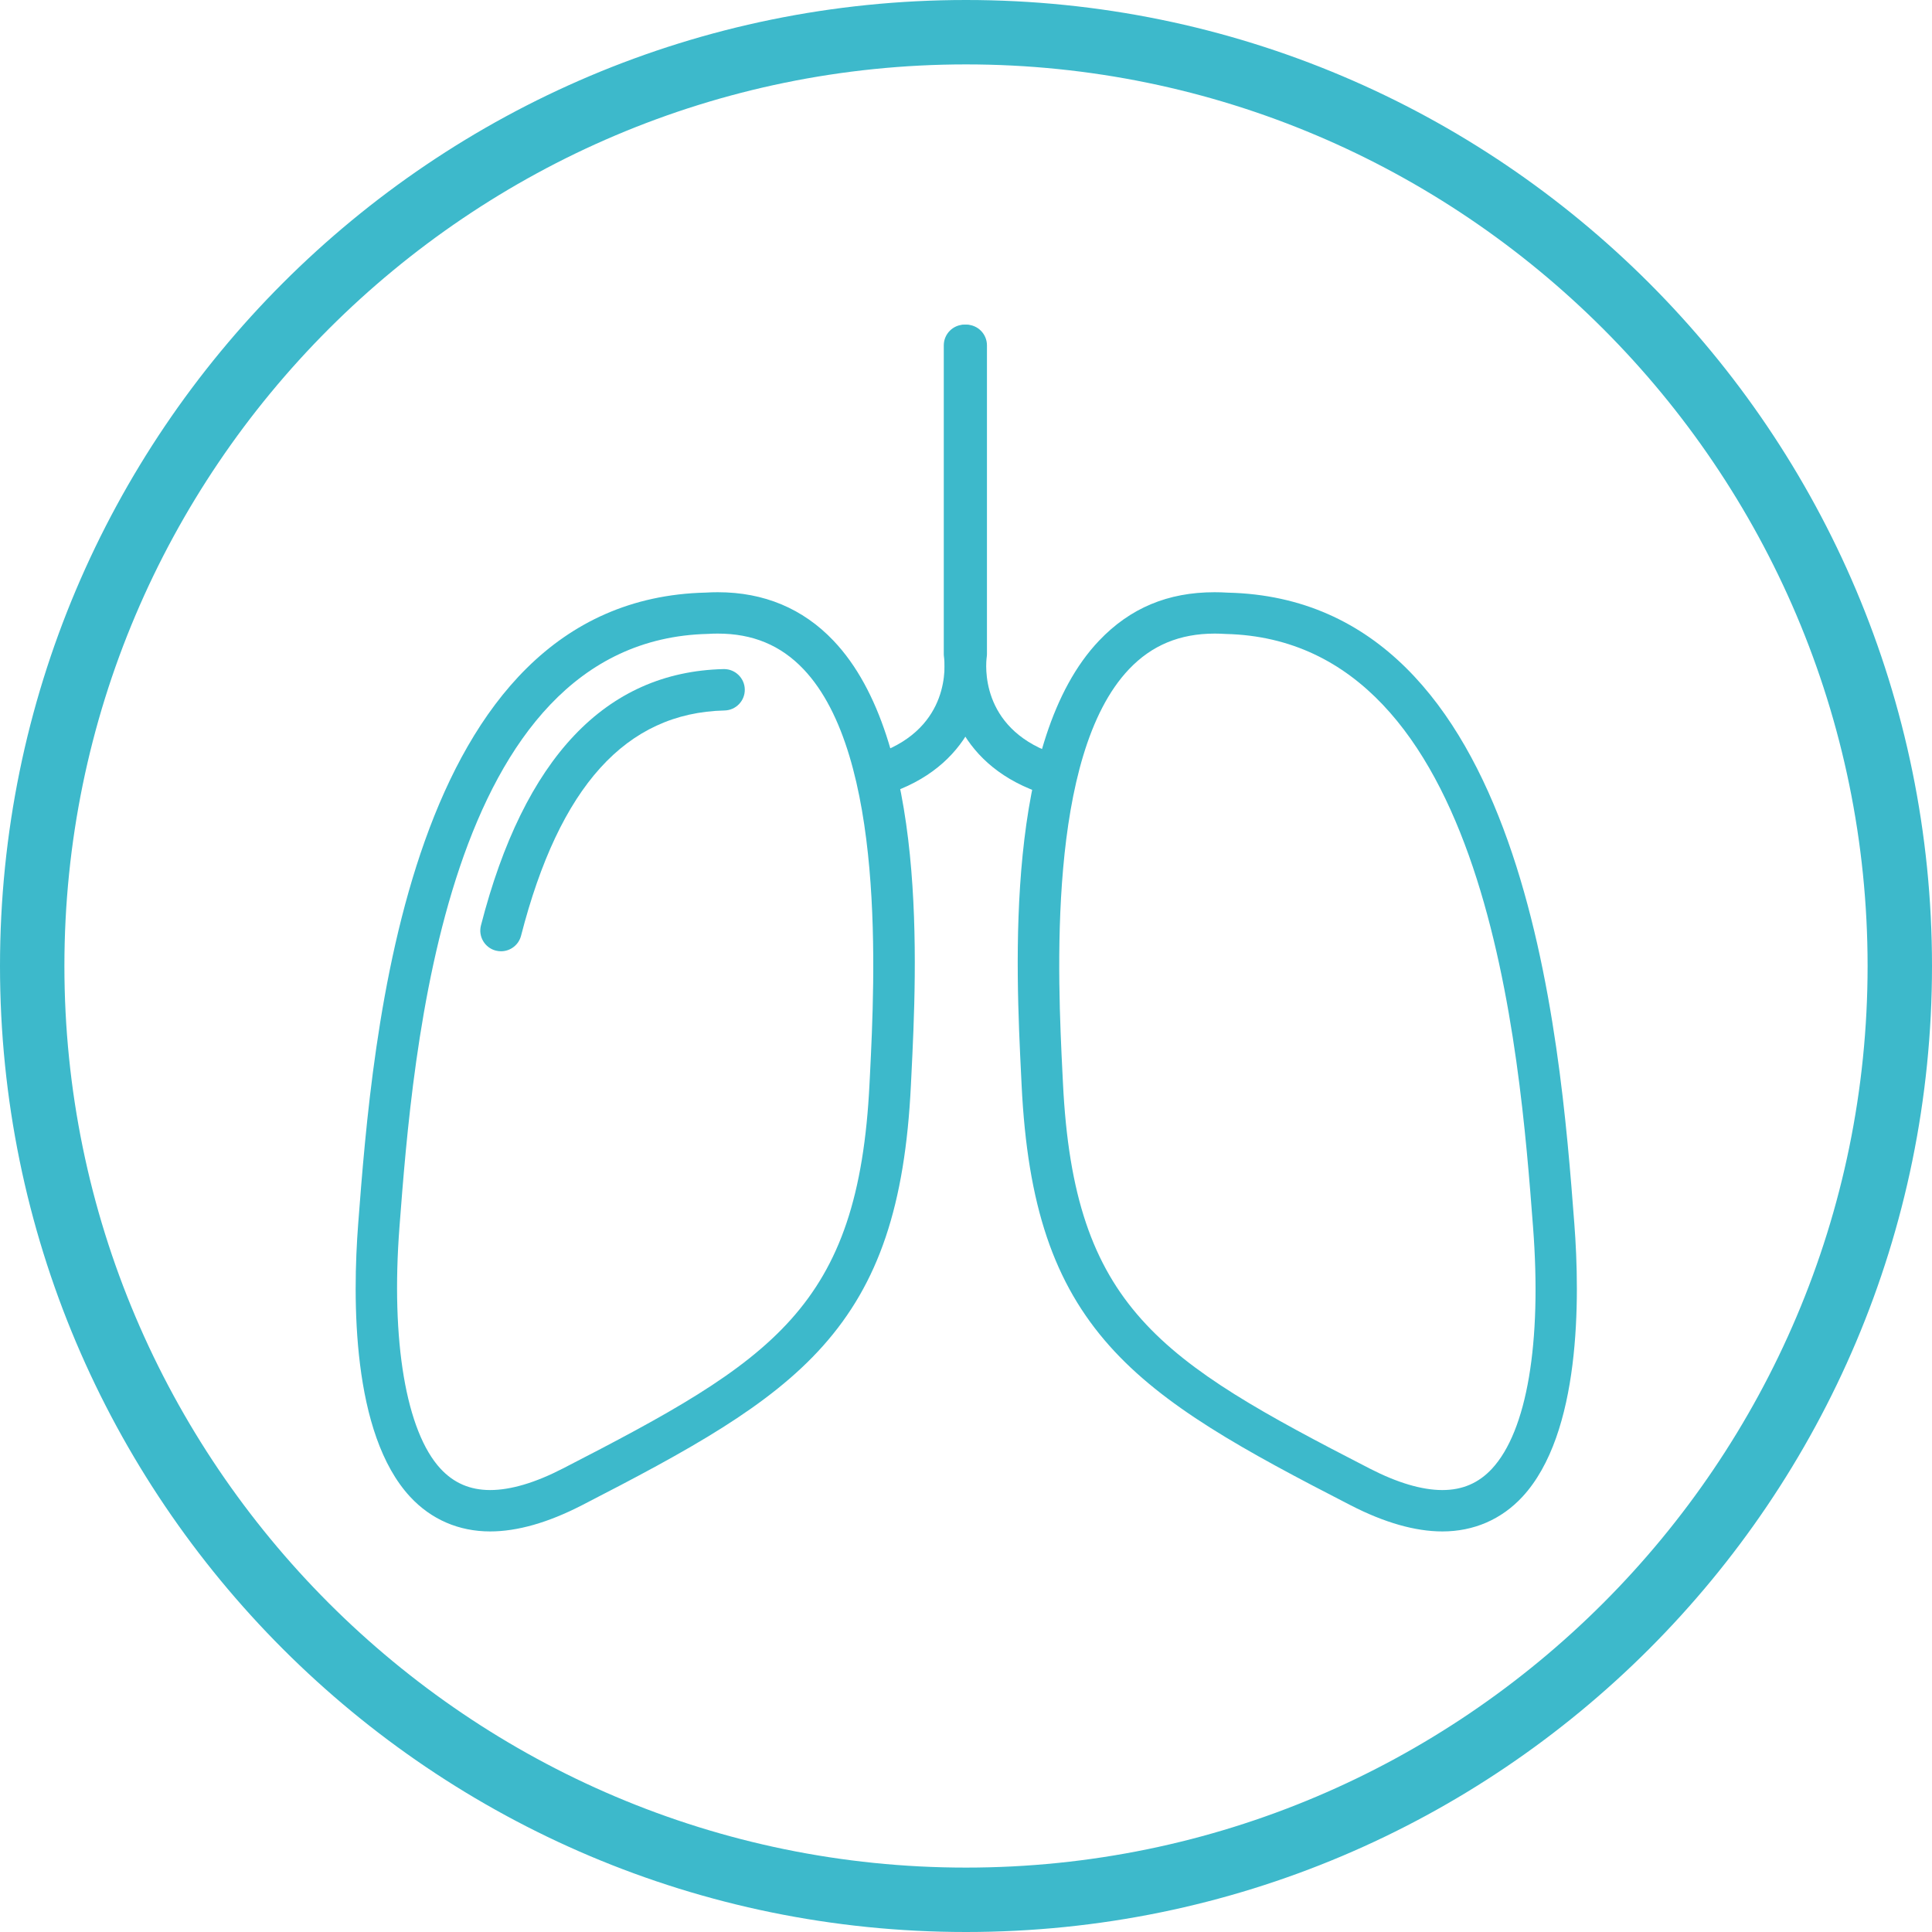
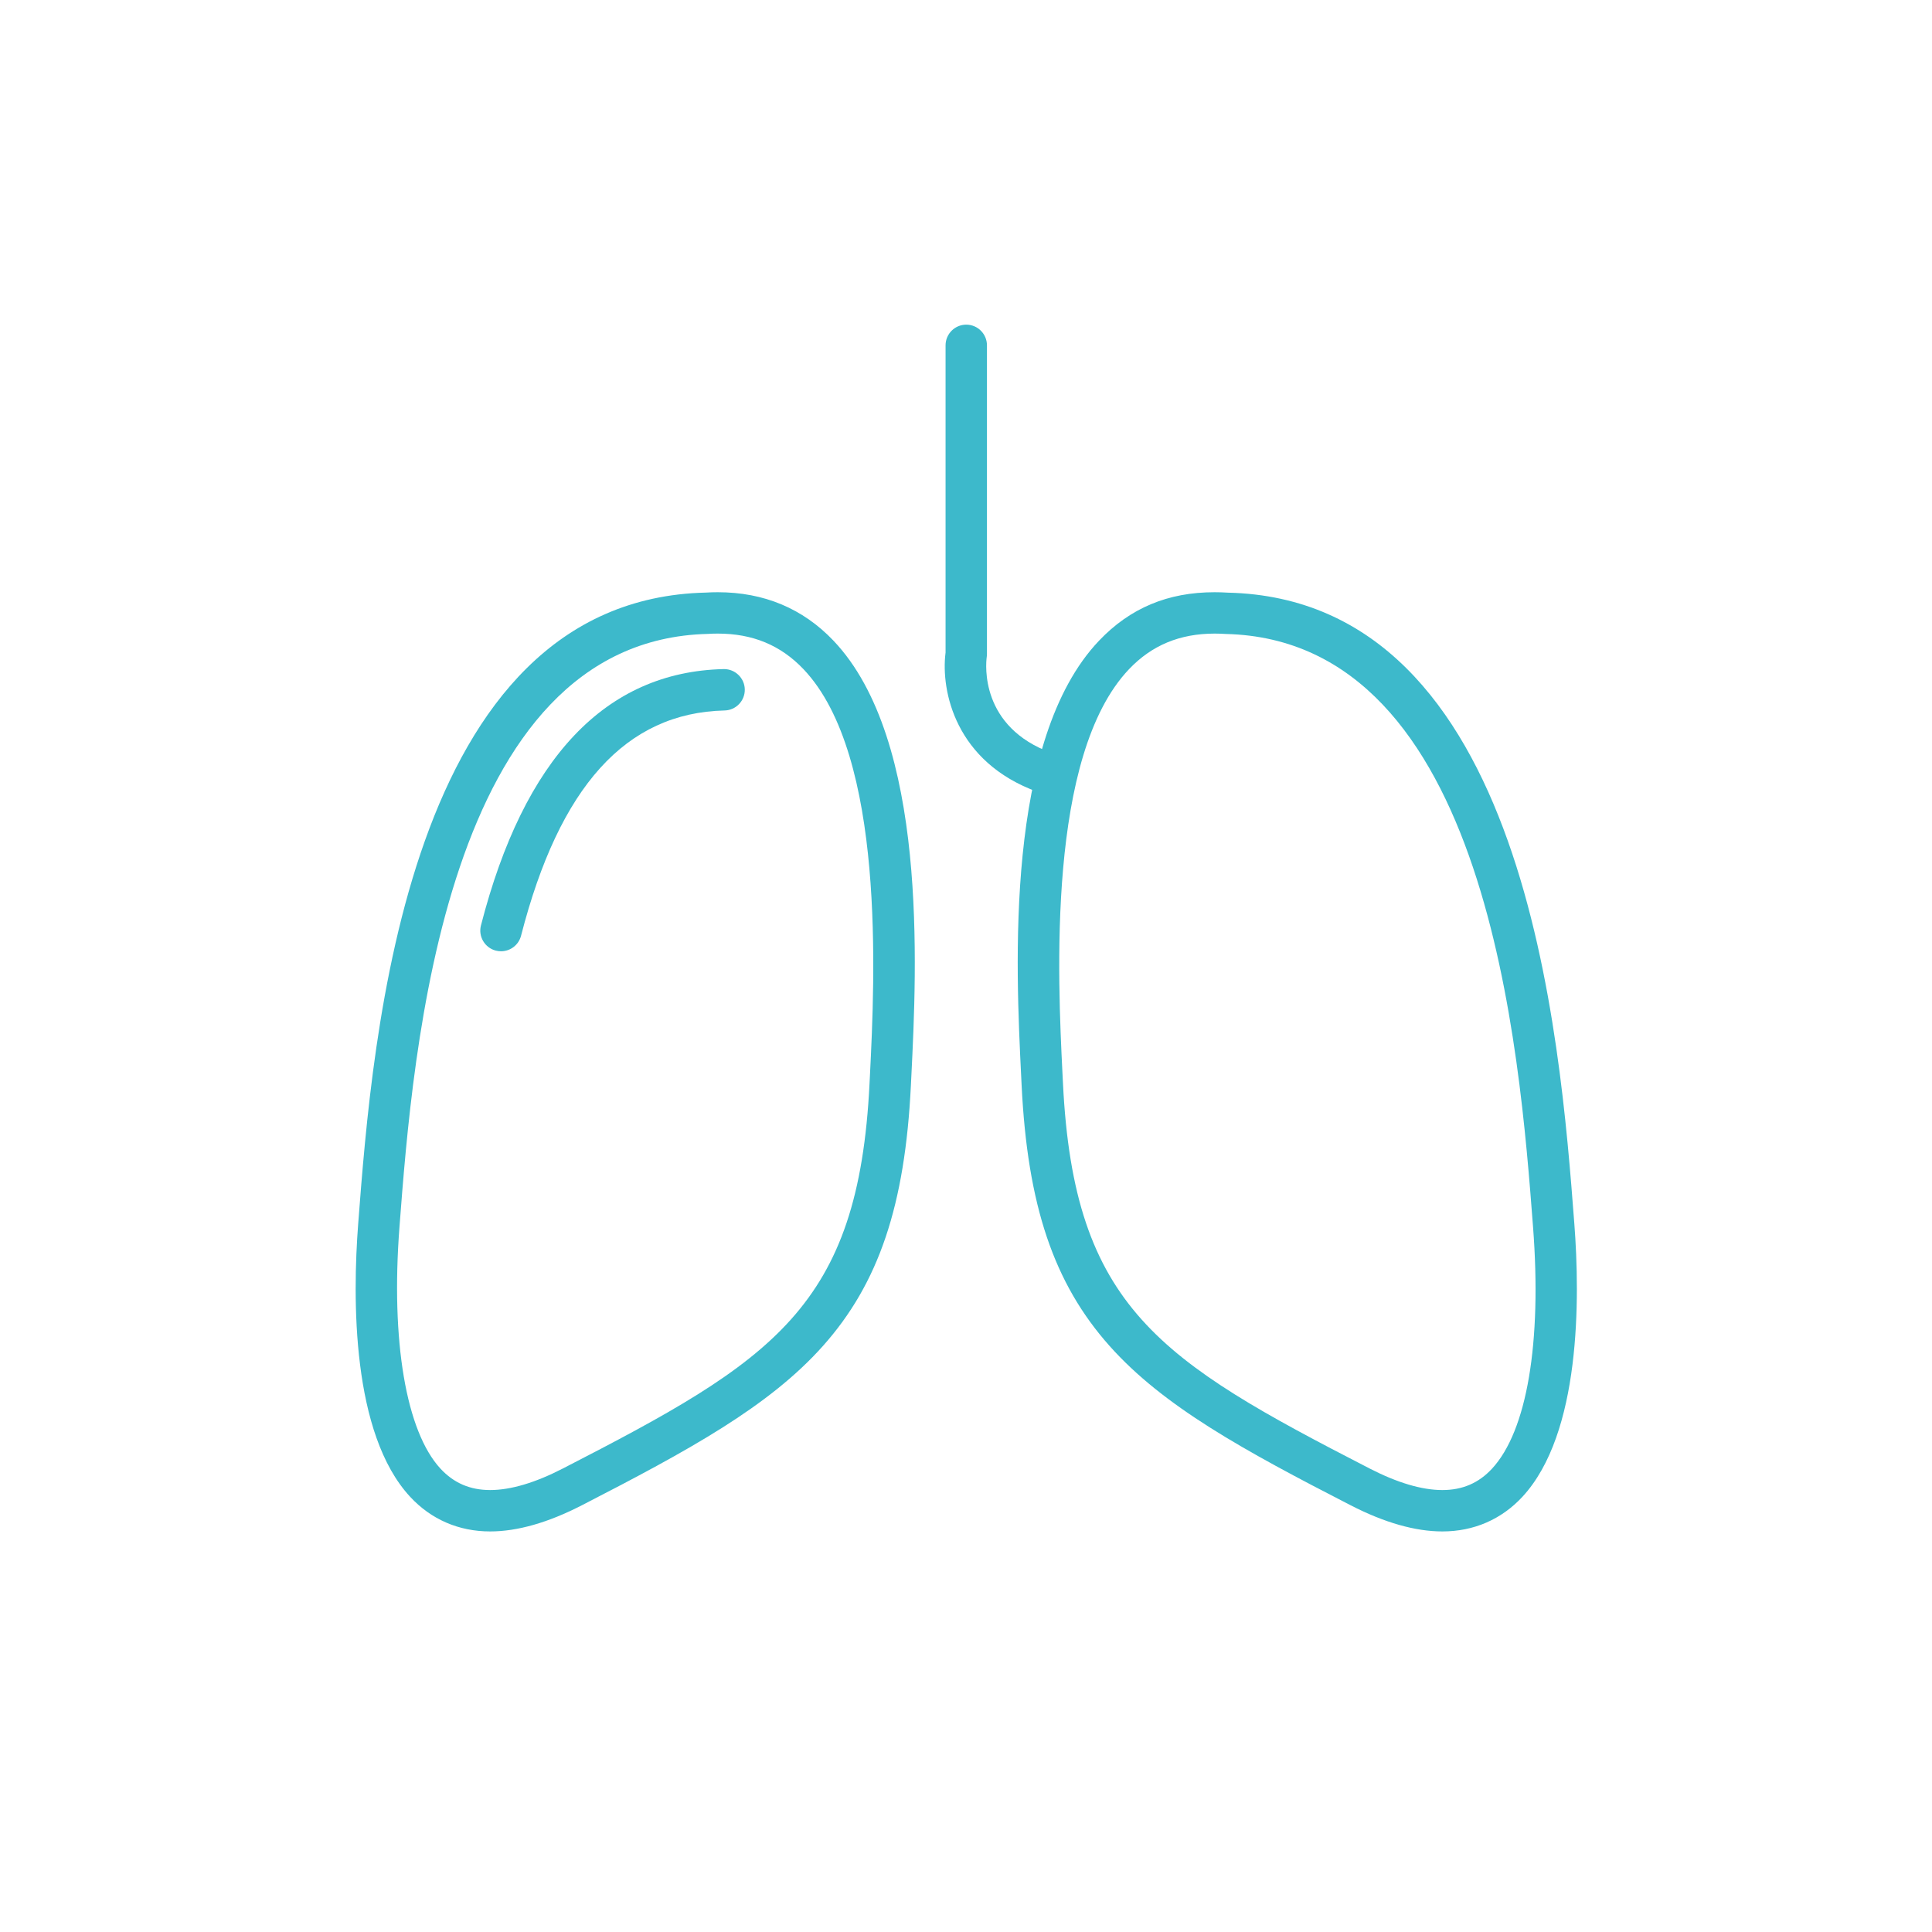
<svg xmlns="http://www.w3.org/2000/svg" version="1.1" id="Capa_1" x="0px" y="0px" width="560px" height="560px" viewBox="0 0 560 560" enable-background="new 0 0 560 560" xml:space="preserve">
  <g id="Capa_1_1_">
-     <path fill="#3DB9CB" d="M280,18.667c144.045,0,261.333,117.289,261.333,261.333c0,144.045-117.288,261.333-261.333,261.333   C135.956,541.333,18.667,424.045,18.667,280C18.667,135.956,135.956,18.667,280,18.667 M280,0C125.378,0,0,125.378,0,280   s125.378,280,280,280s280-125.378,280-280S434.622,0,280,0L280,0z" />
-   </g>
+     </g>
  <g>
    <path fill="#3DB9CB" d="M142.075,443.894c-9.087,0-17.107-3.471-23.191-10.038c-16.973-18.314-16.72-57.448-15.06-79.145   c4.142-54.139,13.84-180.921,100.755-182.946l0.125-0.006c0.923-0.062,2.177-0.1,3.355-0.1c13.38,0,24.658,4.723,33.52,14.037   c27.403,28.792,24.144,94.625,22.578,126.264l-0.125,2.558c-1.697,34.839-9.315,57.444-25.475,75.589   c-15.655,17.577-38.854,30.241-69.918,46.214C158.876,441.346,149.939,443.894,142.075,443.894z M205.153,183.741   c-76.368,1.844-85.474,120.993-89.364,171.879c-2.534,33.101,1.912,59.3,11.892,70.084c3.87,4.169,8.578,6.194,14.394,6.194   c5.937,0,13.028-2.102,21.078-6.246c60.892-31.312,85.729-46.613,88.89-111.725l0.129-2.541   c1.37-27.637,4.577-92.35-19.282-117.428c-6.601-6.937-14.72-10.309-24.824-10.309C207.063,183.65,206.083,183.681,205.153,183.741   z" />
  </g>
  <g>
    <path fill="#3DB9CB" d="M145.221,275.731c-0.498,0-1.007-0.065-1.513-0.192c-1.538-0.395-2.84-1.374-3.656-2.753   c-0.815-1.38-1.045-2.994-0.646-4.545c12.467-48.507,36.131-73.506,70.336-74.303l0.146,0c3.232,0,5.919,2.628,5.99,5.857   c0.038,1.605-0.551,3.124-1.657,4.283s-2.597,1.818-4.197,1.856c-28.582,0.666-47.879,22.023-58.995,65.293   C150.345,273.878,147.955,275.731,145.221,275.731z" />
  </g>
  <g>
    <path fill="#3DB9CB" d="M418.073,443.894c-7.854,0-16.793-2.548-26.568-7.573c-31.061-15.972-54.258-28.636-69.911-46.213   c-16.16-18.145-23.779-40.751-25.476-75.588l-0.123-2.535c-1.566-31.66-4.823-97.495,22.576-126.287   c8.986-9.446,19.933-14.038,33.466-14.038c1.231,0,2.5,0.04,3.771,0.118l0.109,0.005C442.5,173.79,452.19,300.57,456.329,354.708   c1.663,21.699,1.918,60.834-15.055,79.15c-6.086,6.565-14.105,10.035-23.192,10.035H418.073z M352.088,183.65   c-10.107,0-18.229,3.372-24.829,10.31c-23.856,25.069-20.651,89.778-19.283,117.411l0.129,2.563   c3.168,65.1,28.003,80.404,88.89,111.72c8.061,4.145,15.153,6.246,21.082,6.246c5.82,0,10.525-2.026,14.388-6.193   c10.135-10.936,14.471-36.48,11.895-70.086c-3.882-50.885-12.977-170.035-89.023-171.861   C354.025,183.683,353.052,183.65,352.088,183.65z" />
  </g>
  <g>
    <path fill="#3DB9CB" d="M302.802,229.899c-0.692,0-1.381-0.122-2.046-0.362c-23.912-8.652-28.035-29.345-26.701-40.208l0.021-0.172   v-89.057c0-3.308,2.691-5.999,5.999-5.999s5.998,2.691,5.998,5.999v89.476c0,0.286-0.022,0.583-0.069,0.907   c-0.271,2.083-2.004,20.229,18.84,27.776c3.109,1.125,4.725,4.571,3.6,7.681C307.585,228.308,305.317,229.899,302.802,229.899z" />
  </g>
  <g>
-     <path fill="#3DB9CB" d="M256.831,229.899c0.692,0,1.381-0.122,2.046-0.362c23.912-8.652,28.035-29.345,26.701-40.208l-0.021-0.172   v-89.057c0-3.308-2.69-5.999-5.998-5.999s-5.998,2.691-5.998,5.999v89.476c0,0.286,0.022,0.583,0.069,0.907   c0.271,2.083,2.004,20.229-18.84,27.776c-3.109,1.125-4.725,4.571-3.6,7.681C252.048,228.308,254.315,229.899,256.831,229.899z" />
-   </g>
+     </g>
</svg>